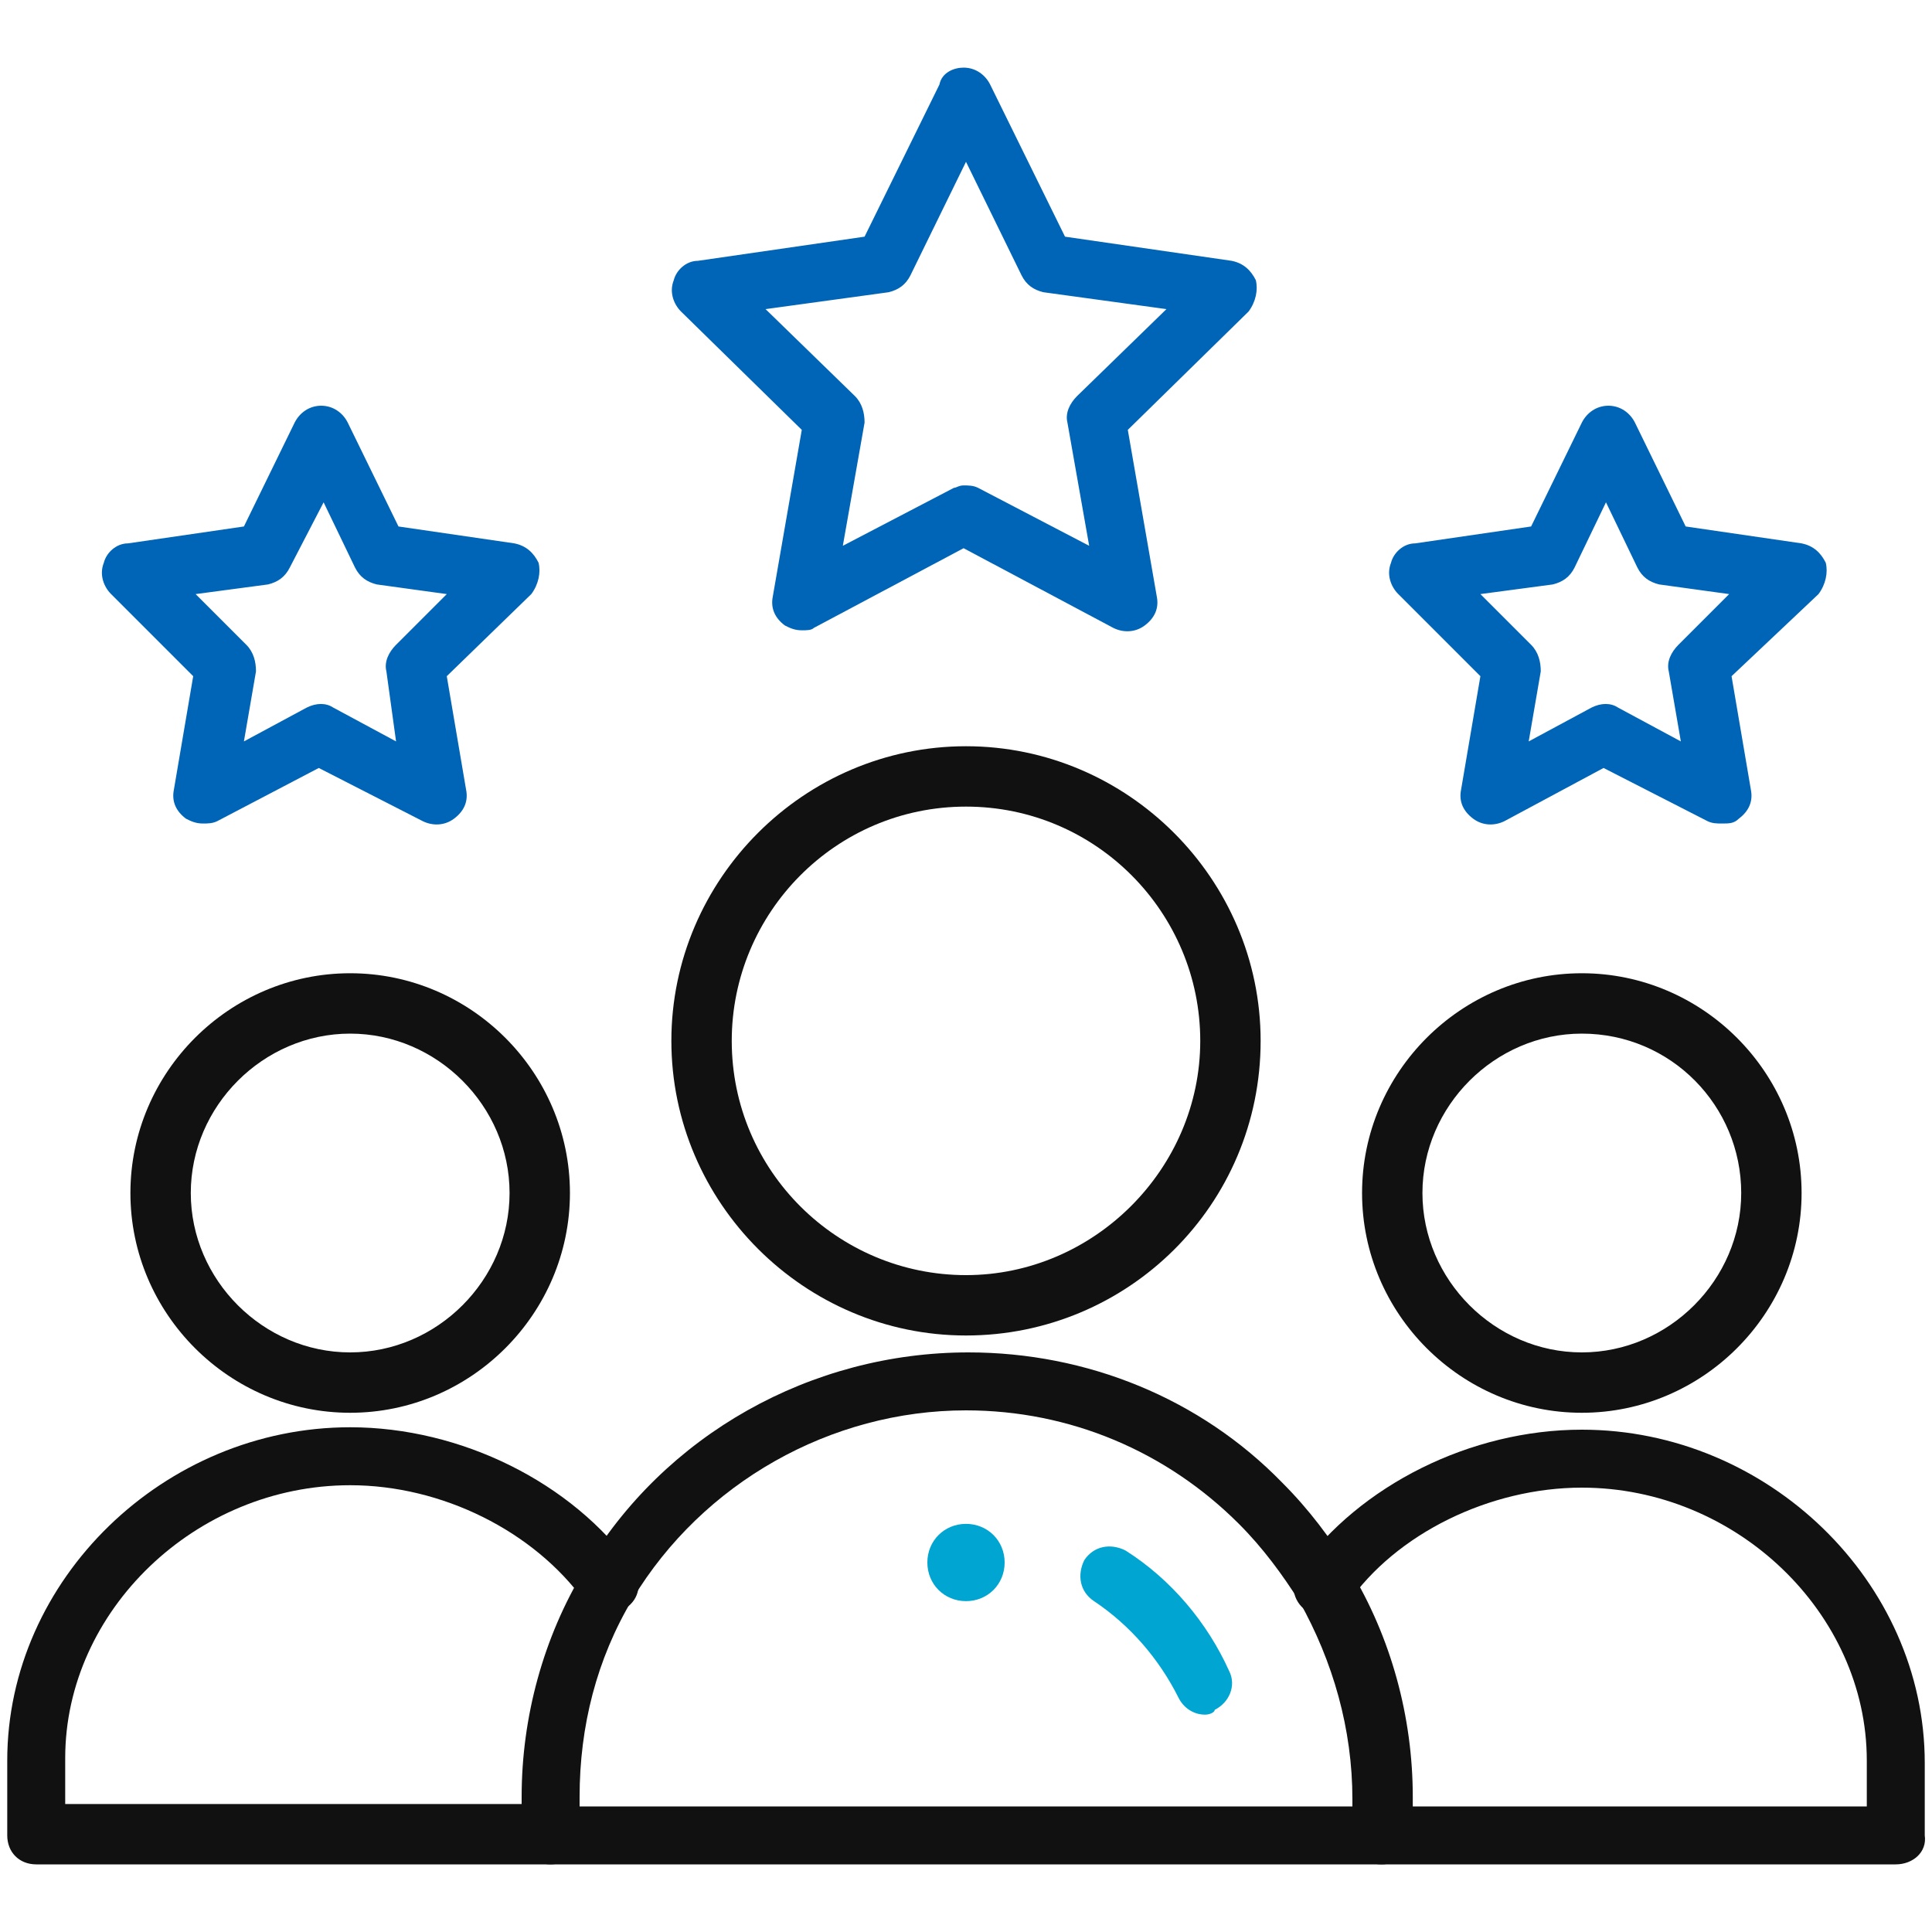
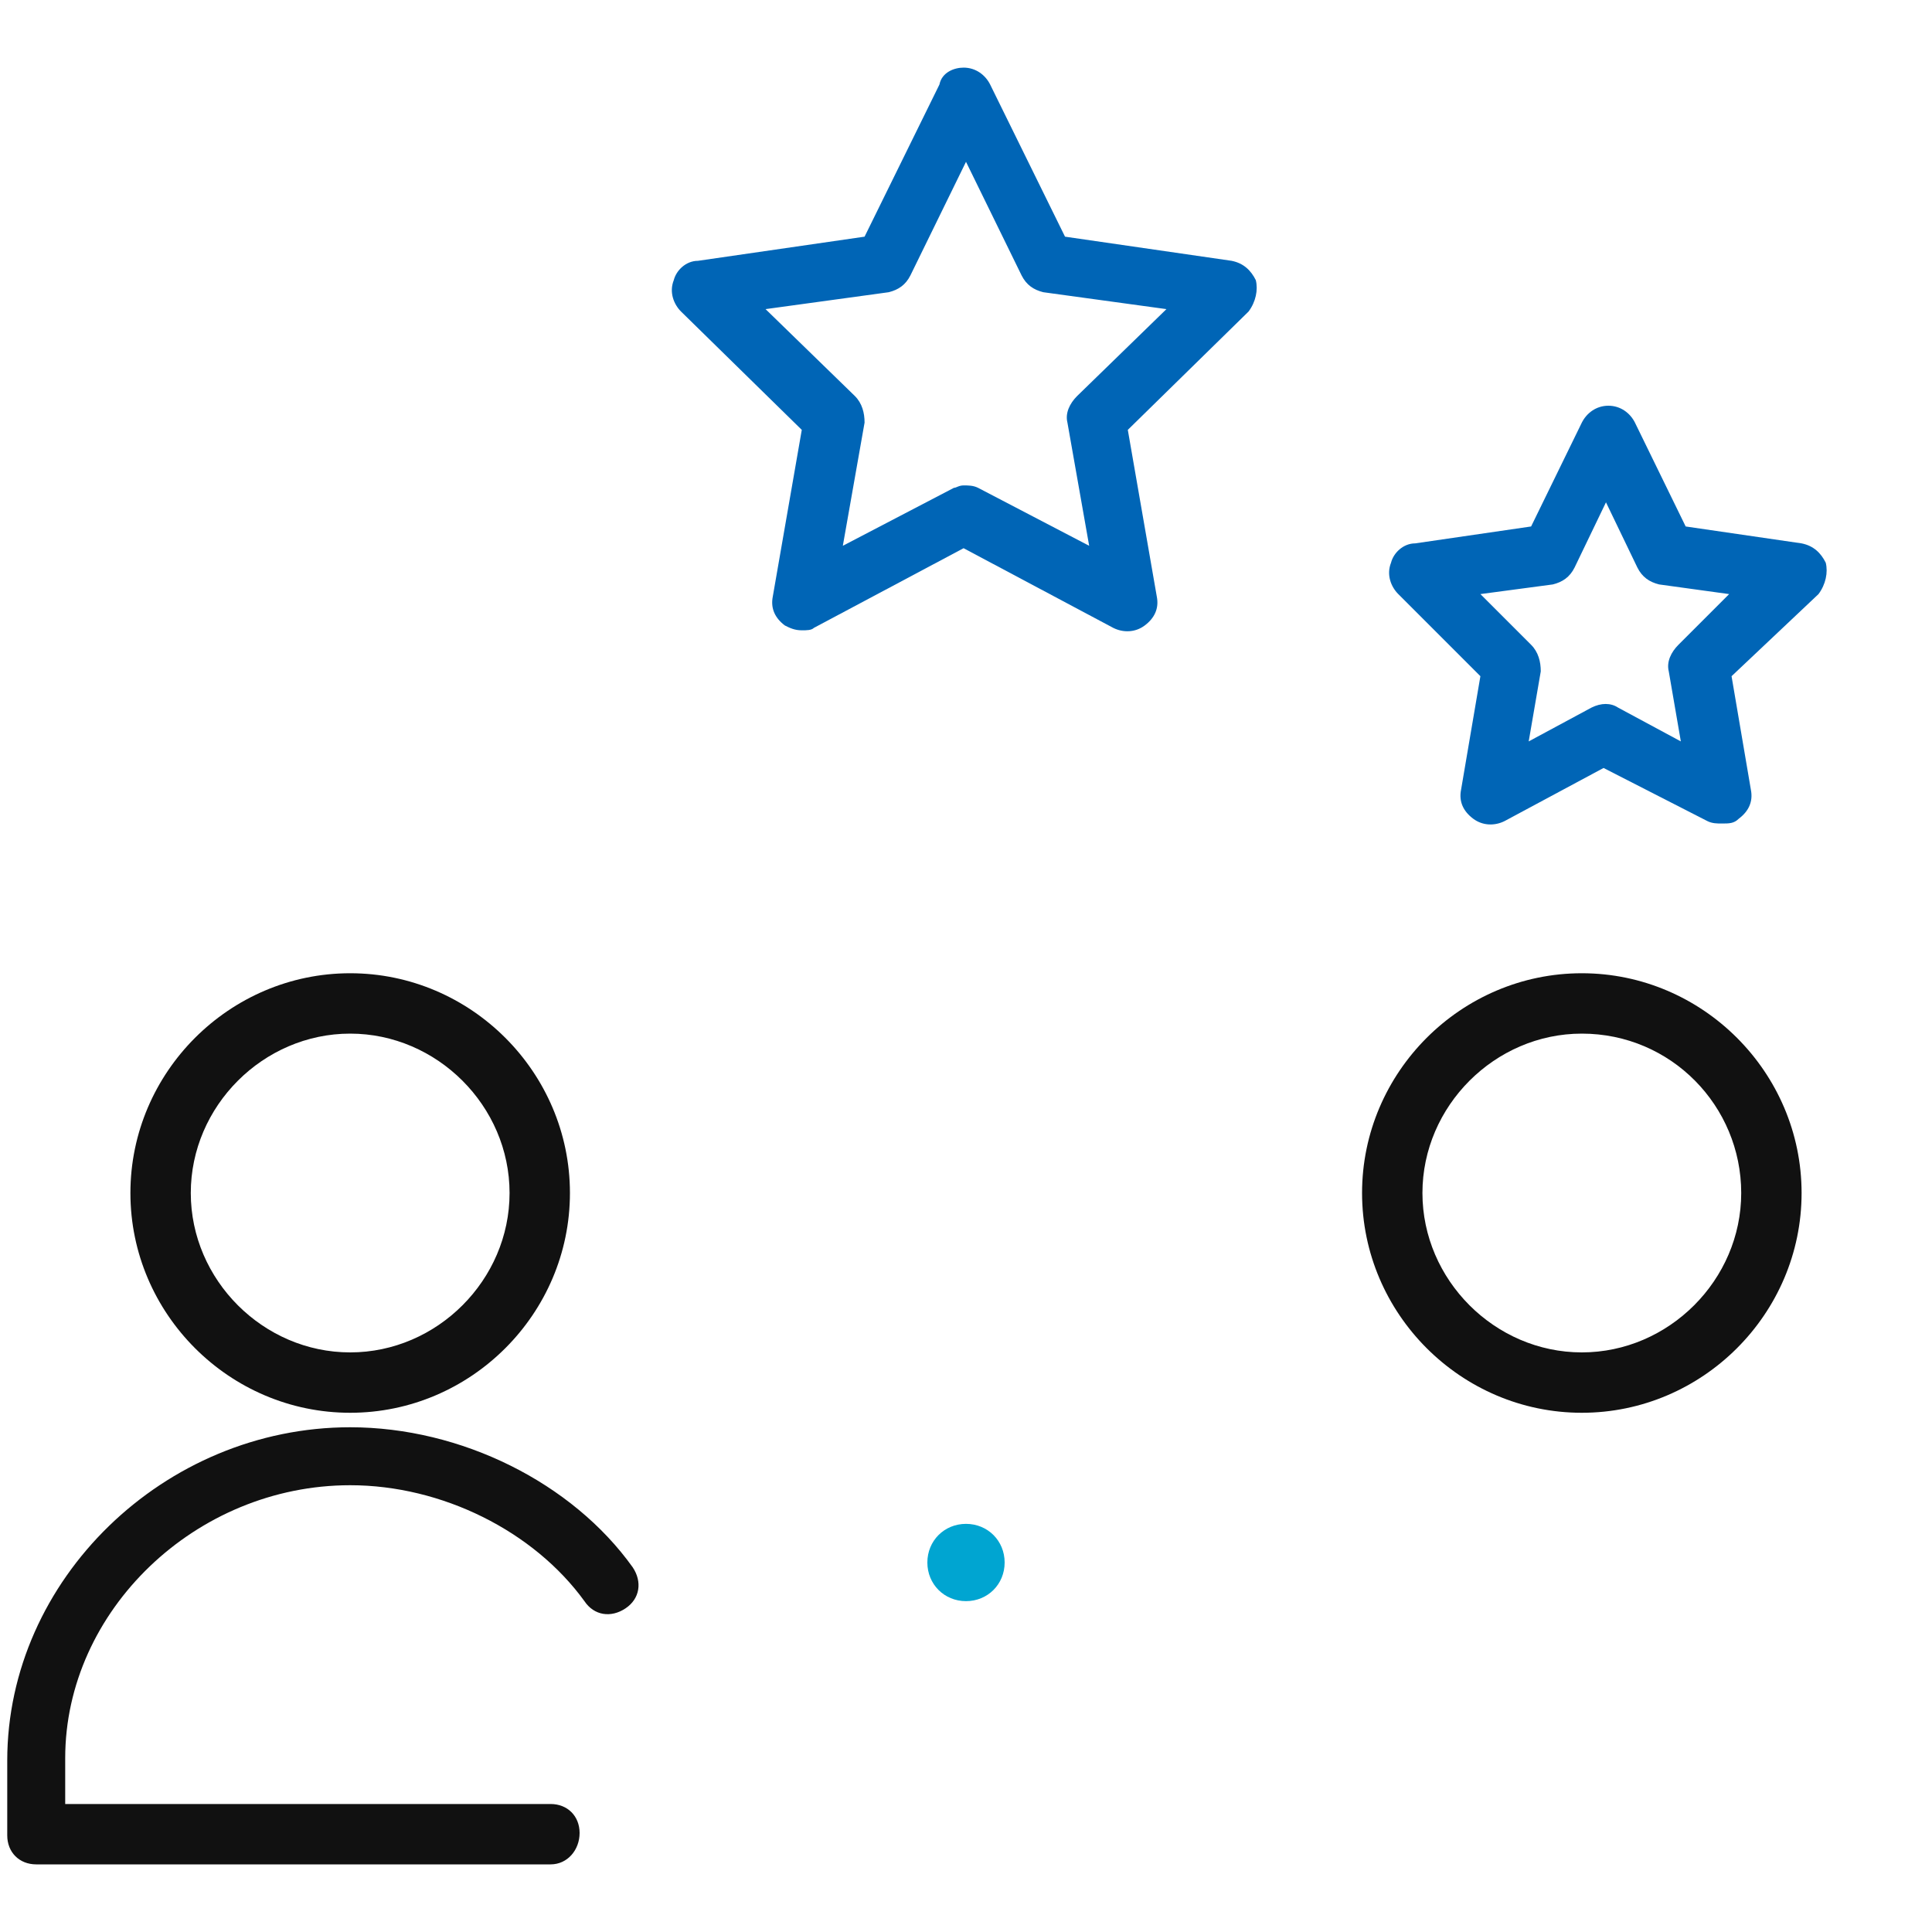
<svg xmlns="http://www.w3.org/2000/svg" version="1.1" id="Layer_1" x="0px" y="0px" viewBox="0 0 80 80" style="enable-background:new 0 0 80 80;" xml:space="preserve">
  <style type="text/css">
	.st0{fill:#111111;}
	.st1{fill:#0065B6;}
	.st2{fill:#00A5D1;}
</style>
  <g>
    <g>
      <path class="st0" d="M65.5,58.5c-5,0-9.1-4.1-9.1-9.1s4.1-9.1,9.1-9.1s9.1,4.1,9.1,9.1S70.5,58.5,65.5,58.5z M65.5,42.8    c-3.6,0-6.6,3-6.6,6.6s3,6.6,6.6,6.6s6.6-3,6.6-6.6S69.2,42.8,65.5,42.8z" />
    </g>
    <g>
      <path class="st0" d="M22.8,77.2H1.5c-0.7,0-1.2-0.5-1.2-1.2v-3.1c0-7.5,6.5-13.8,14.2-13.8c4.6,0,9.2,2.3,11.7,5.8    c0.4,0.6,0.3,1.3-0.3,1.7c-0.6,0.4-1.3,0.3-1.7-0.3c-2.1-2.9-5.9-4.8-9.7-4.8c-6.4,0-11.8,5.2-11.8,11.3v1.9h20.1    c0.7,0,1.2,0.5,1.2,1.2S23.5,77.2,22.8,77.2z" />
    </g>
    <g>
-       <path class="st0" d="M78.5,77.2H57.2c-0.7,0-1.2-0.5-1.2-1.2s0.5-1.2,1.2-1.2h20.1v-1.9c0-6.1-5.4-11.3-11.8-11.3    c-3.8,0-7.7,1.9-9.7,4.8c-0.4,0.6-1.2,0.7-1.7,0.3c-0.6-0.4-0.7-1.2-0.3-1.7c2.5-3.5,7.1-5.8,11.7-5.8c7.7,0,14.2,6.3,14.2,13.8    V76C79.8,76.7,79.2,77.2,78.5,77.2z" />
-     </g>
+       </g>
    <g>
      <path class="st0" d="M14.5,58.5c-5,0-9.1-4.1-9.1-9.1s4.1-9.1,9.1-9.1s9.1,4.1,9.1,9.1S19.5,58.5,14.5,58.5z M14.5,42.8    c-3.6,0-6.6,3-6.6,6.6s3,6.6,6.6,6.6s6.6-3,6.6-6.6S18.1,42.8,14.5,42.8z" />
    </g>
    <g>
-       <path class="st0" d="M40,55.3c-6.7,0-12.2-5.5-12.2-12.2c0-6.7,5.5-12.2,12.2-12.2c6.7,0,12.2,5.5,12.2,12.2    C52.2,49.9,46.7,55.3,40,55.3z M40,33.4c-5.4,0-9.7,4.4-9.7,9.7c0,5.4,4.4,9.7,9.7,9.7s9.7-4.4,9.7-9.7    C49.7,37.8,45.4,33.4,40,33.4z" />
-     </g>
+       </g>
    <g>
      <g>
        <path class="st1" d="M33.2,26.1c-0.3,0-0.5-0.1-0.7-0.2c-0.4-0.3-0.6-0.7-0.5-1.2l1.2-6.9l-5-4.9c-0.3-0.3-0.5-0.8-0.3-1.3     c0.1-0.4,0.5-0.8,1-0.8l6.9-1l3.1-6.3C39,3,39.5,2.8,39.9,2.8l0,0c0.5,0,0.9,0.3,1.1,0.7l3.1,6.3l6.9,1c0.5,0.1,0.8,0.4,1,0.8     c0.1,0.4,0,0.9-0.3,1.3l-5,4.9l1.2,6.9c0.1,0.5-0.1,0.9-0.5,1.2c-0.4,0.3-0.9,0.3-1.3,0.1l-6.2-3.3L33.7,26     C33.6,26.1,33.4,26.1,33.2,26.1z M39.9,20.1c0.2,0,0.4,0,0.6,0.1l4.6,2.4l-0.9-5.1c-0.1-0.4,0.1-0.8,0.4-1.1l3.7-3.6l-5.1-0.7     c-0.4-0.1-0.7-0.3-0.9-0.7l-2.3-4.7l-2.3,4.7c-0.2,0.4-0.5,0.6-0.9,0.7l-5.1,0.7l3.7,3.6c0.3,0.3,0.4,0.7,0.4,1.1l-0.9,5.1     l4.6-2.4C39.6,20.2,39.7,20.1,39.9,20.1z" />
      </g>
      <g>
        <path class="st1" d="M71.3,34.1c-0.2,0-0.4,0-0.6-0.1l-4.3-2.2L62.3,34c-0.4,0.2-0.9,0.2-1.3-0.1c-0.4-0.3-0.6-0.7-0.5-1.2     l0.8-4.7l-3.4-3.4c-0.3-0.3-0.5-0.8-0.3-1.3c0.1-0.4,0.5-0.8,1-0.8l4.8-0.7l2.1-4.3c0.2-0.4,0.6-0.7,1.1-0.7l0,0     c0.5,0,0.9,0.3,1.1,0.7l2.1,4.3l4.8,0.7c0.5,0.1,0.8,0.4,1,0.8c0.1,0.4,0,0.9-0.3,1.3L71.7,28l0.8,4.7c0.1,0.5-0.1,0.9-0.5,1.2     C71.8,34.1,71.6,34.1,71.3,34.1z M61.3,24.6l2.1,2.1c0.3,0.3,0.4,0.7,0.4,1.1l-0.5,2.9l2.6-1.4c0.4-0.2,0.8-0.2,1.1,0l2.6,1.4     l-0.5-2.9c-0.1-0.4,0.1-0.8,0.4-1.1l2.1-2.1l-2.9-0.4c-0.4-0.1-0.7-0.3-0.9-0.7l-1.3-2.7l-1.3,2.7c-0.2,0.4-0.5,0.6-0.9,0.7     L61.3,24.6z" />
      </g>
      <g>
-         <path class="st1" d="M8.4,34.1c-0.3,0-0.5-0.1-0.7-0.2c-0.4-0.3-0.6-0.7-0.5-1.2L8,28l-3.4-3.4c-0.3-0.3-0.5-0.8-0.3-1.3     c0.1-0.4,0.5-0.8,1-0.8l4.8-0.7l2.1-4.3c0.2-0.4,0.6-0.7,1.1-0.7l0,0c0.5,0,0.9,0.3,1.1,0.7l2.1,4.3l4.8,0.7     c0.5,0.1,0.8,0.4,1,0.8c0.1,0.4,0,0.9-0.3,1.3L18.5,28l0.8,4.7c0.1,0.5-0.1,0.9-0.5,1.2c-0.4,0.3-0.9,0.3-1.3,0.1l-4.3-2.2L9,34     C8.8,34.1,8.6,34.1,8.4,34.1z M8.1,24.6l2.1,2.1c0.3,0.3,0.4,0.7,0.4,1.1l-0.5,2.9l2.6-1.4c0.4-0.2,0.8-0.2,1.1,0l2.6,1.4     L16,27.8c-0.1-0.4,0.1-0.8,0.4-1.1l2.1-2.1l-2.9-0.4c-0.4-0.1-0.7-0.3-0.9-0.7l-1.3-2.7L12,23.5c-0.2,0.4-0.5,0.6-0.9,0.7     L8.1,24.6z" />
-       </g>
+         </g>
    </g>
    <g>
-       <path class="st0" d="M57.2,77.2H22.8c-0.7,0-1.2-0.5-1.2-1.2v-1.6c0-3.3,0.9-6.6,2.6-9.4c3.3-5.6,9.4-9,15.9-9    c4.9,0,9.6,1.9,13,5.4c1.1,1.1,2,2.3,2.8,3.6c1.7,2.8,2.6,6.1,2.6,9.4V76C58.5,76.7,57.9,77.2,57.2,77.2z M24,74.8h32v-0.3    c0-2.9-0.8-5.7-2.2-8.2c-0.7-1.1-1.5-2.2-2.5-3.2c-3-3-7-4.7-11.3-4.7c-5.6,0-10.9,3-13.8,7.8c-1.5,2.5-2.2,5.3-2.2,8.2V74.8z" />
-     </g>
+       </g>
    <g>
      <path class="st2" d="M40,63.1c0.9,0,1.6,0.7,1.6,1.6c0,0.9-0.7,1.6-1.6,1.6s-1.6-0.7-1.6-1.6C38.4,63.8,39.1,63.1,40,63.1" />
      <g>
-         <path class="st2" d="M49.9,71c-0.5,0-0.9-0.3-1.1-0.7c-0.8-1.6-2-3-3.5-4c-0.6-0.4-0.7-1.1-0.4-1.7c0.4-0.6,1.1-0.7,1.7-0.4     c1.9,1.2,3.4,3,4.3,5c0.3,0.6,0,1.3-0.6,1.6C50.3,70.9,50.1,71,49.9,71z" />
-       </g>
+         </g>
    </g>
  </g>
</svg>